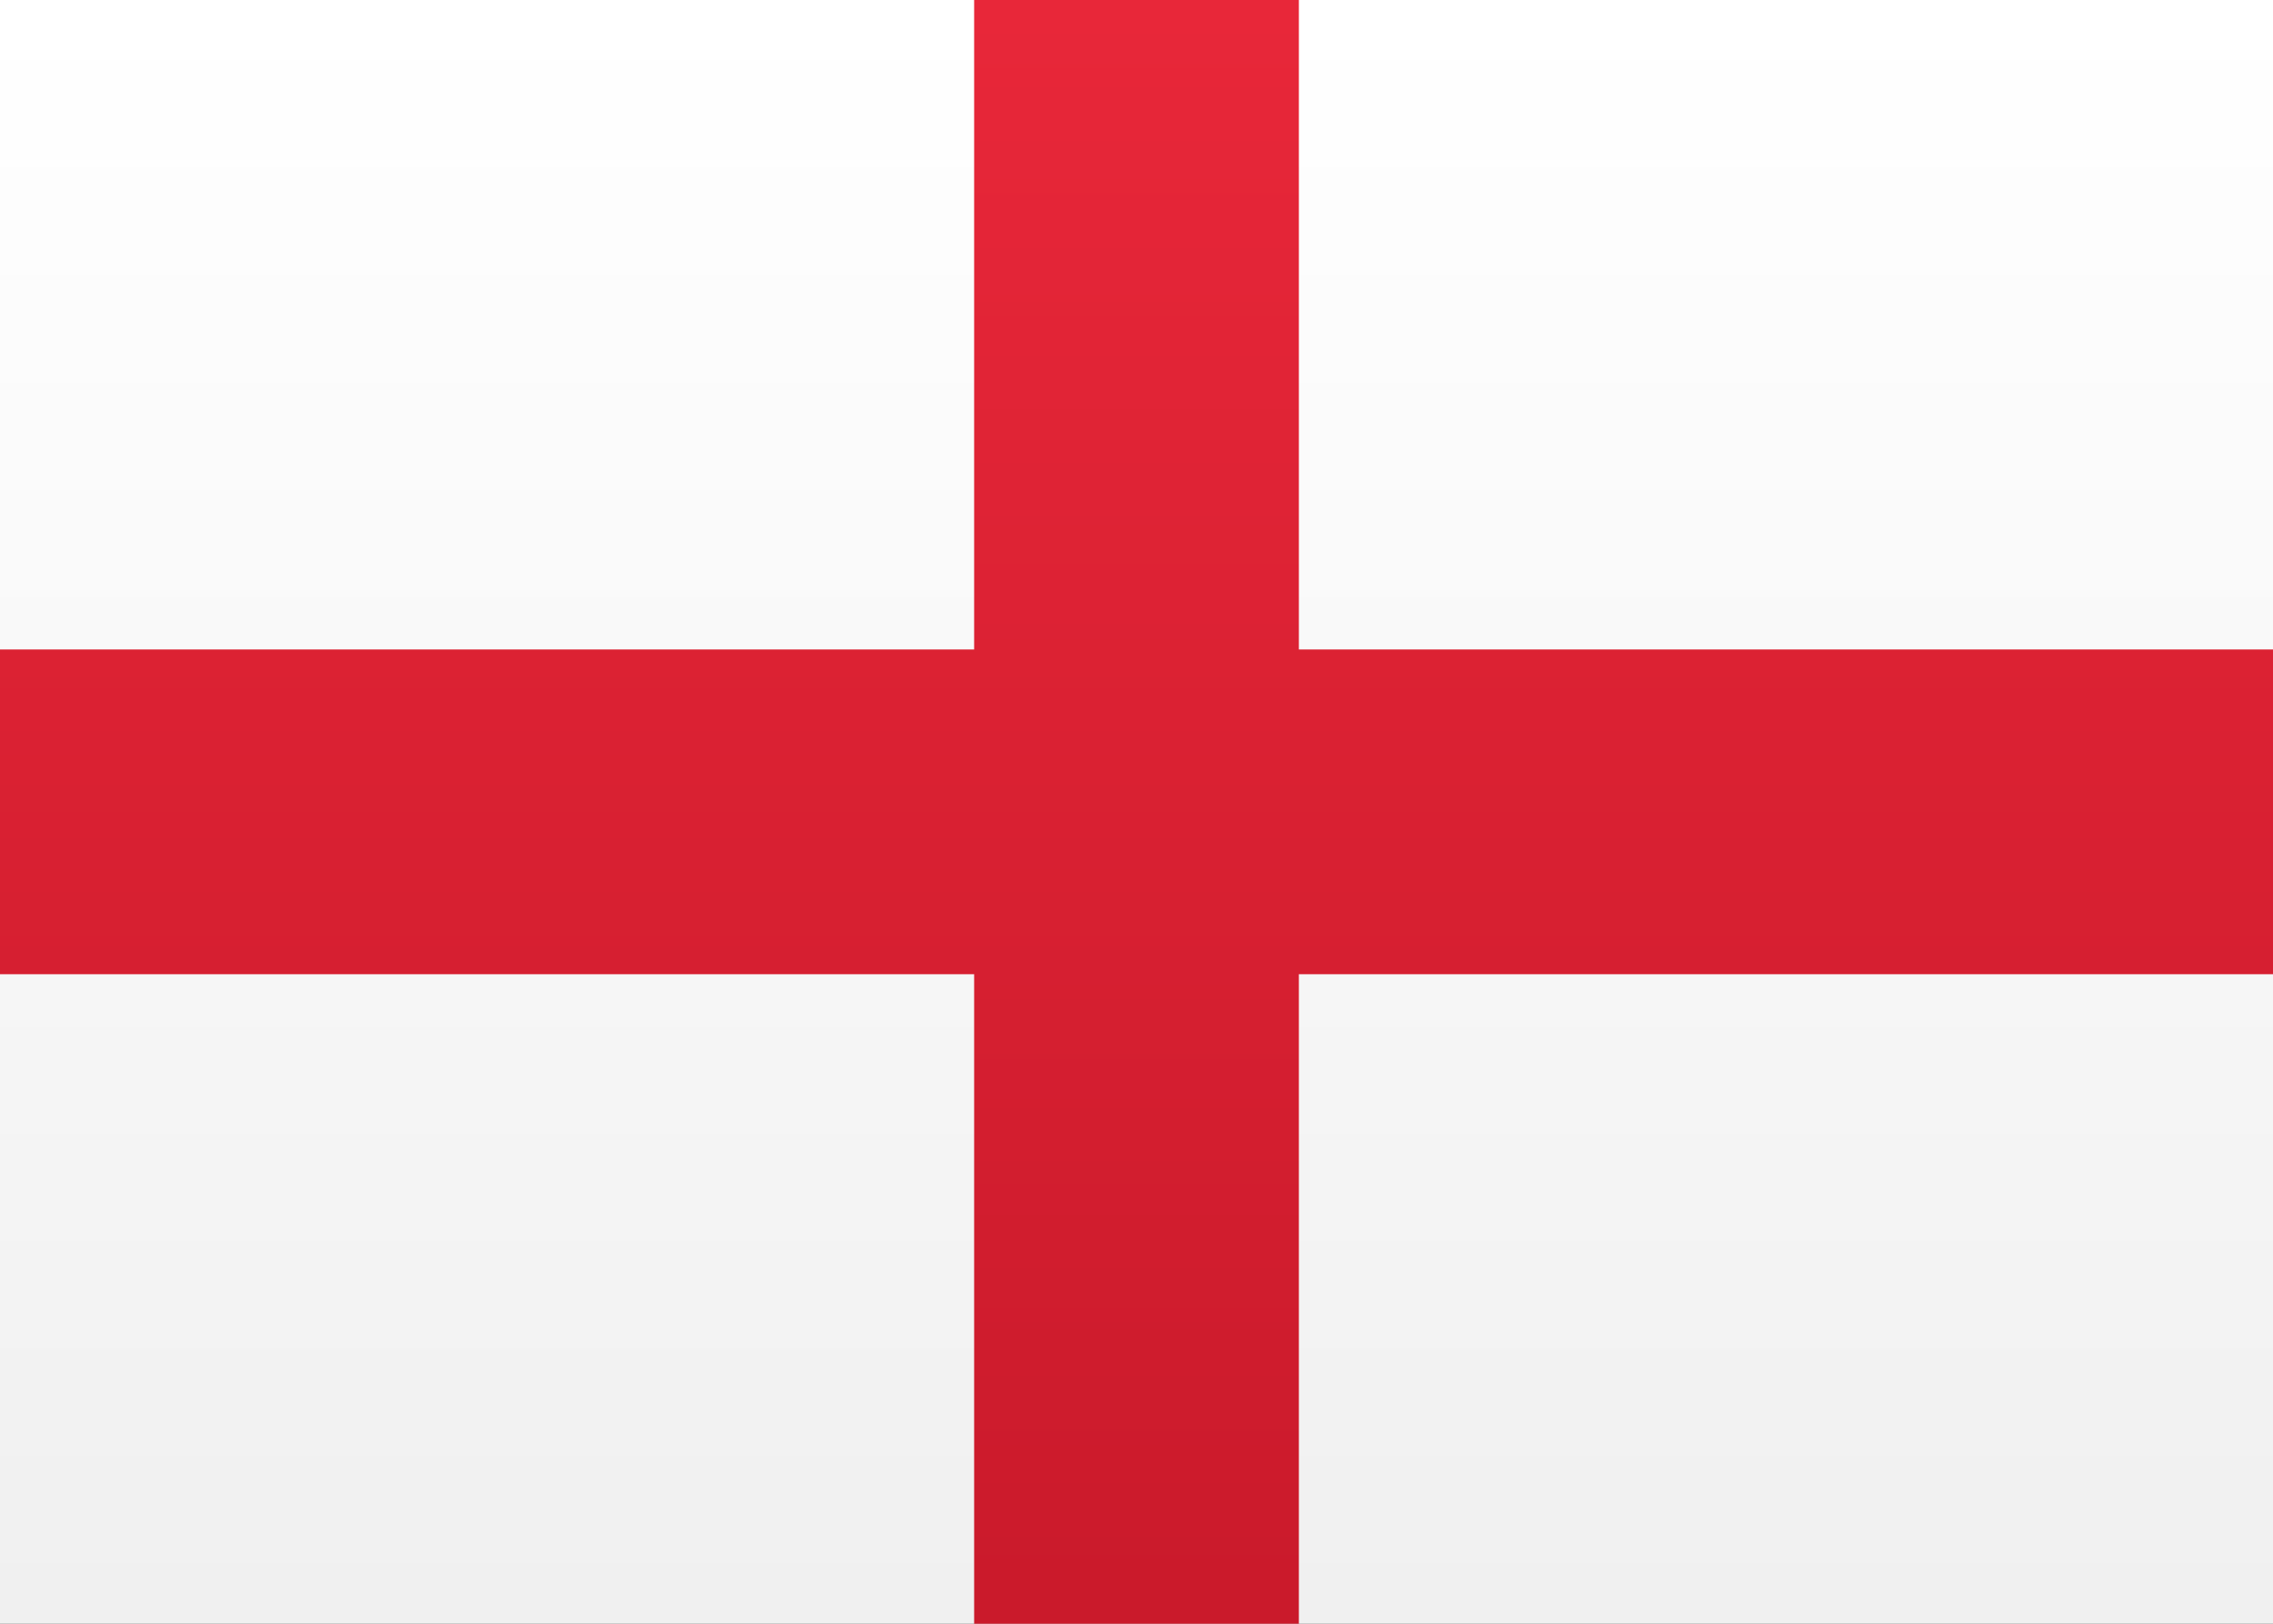
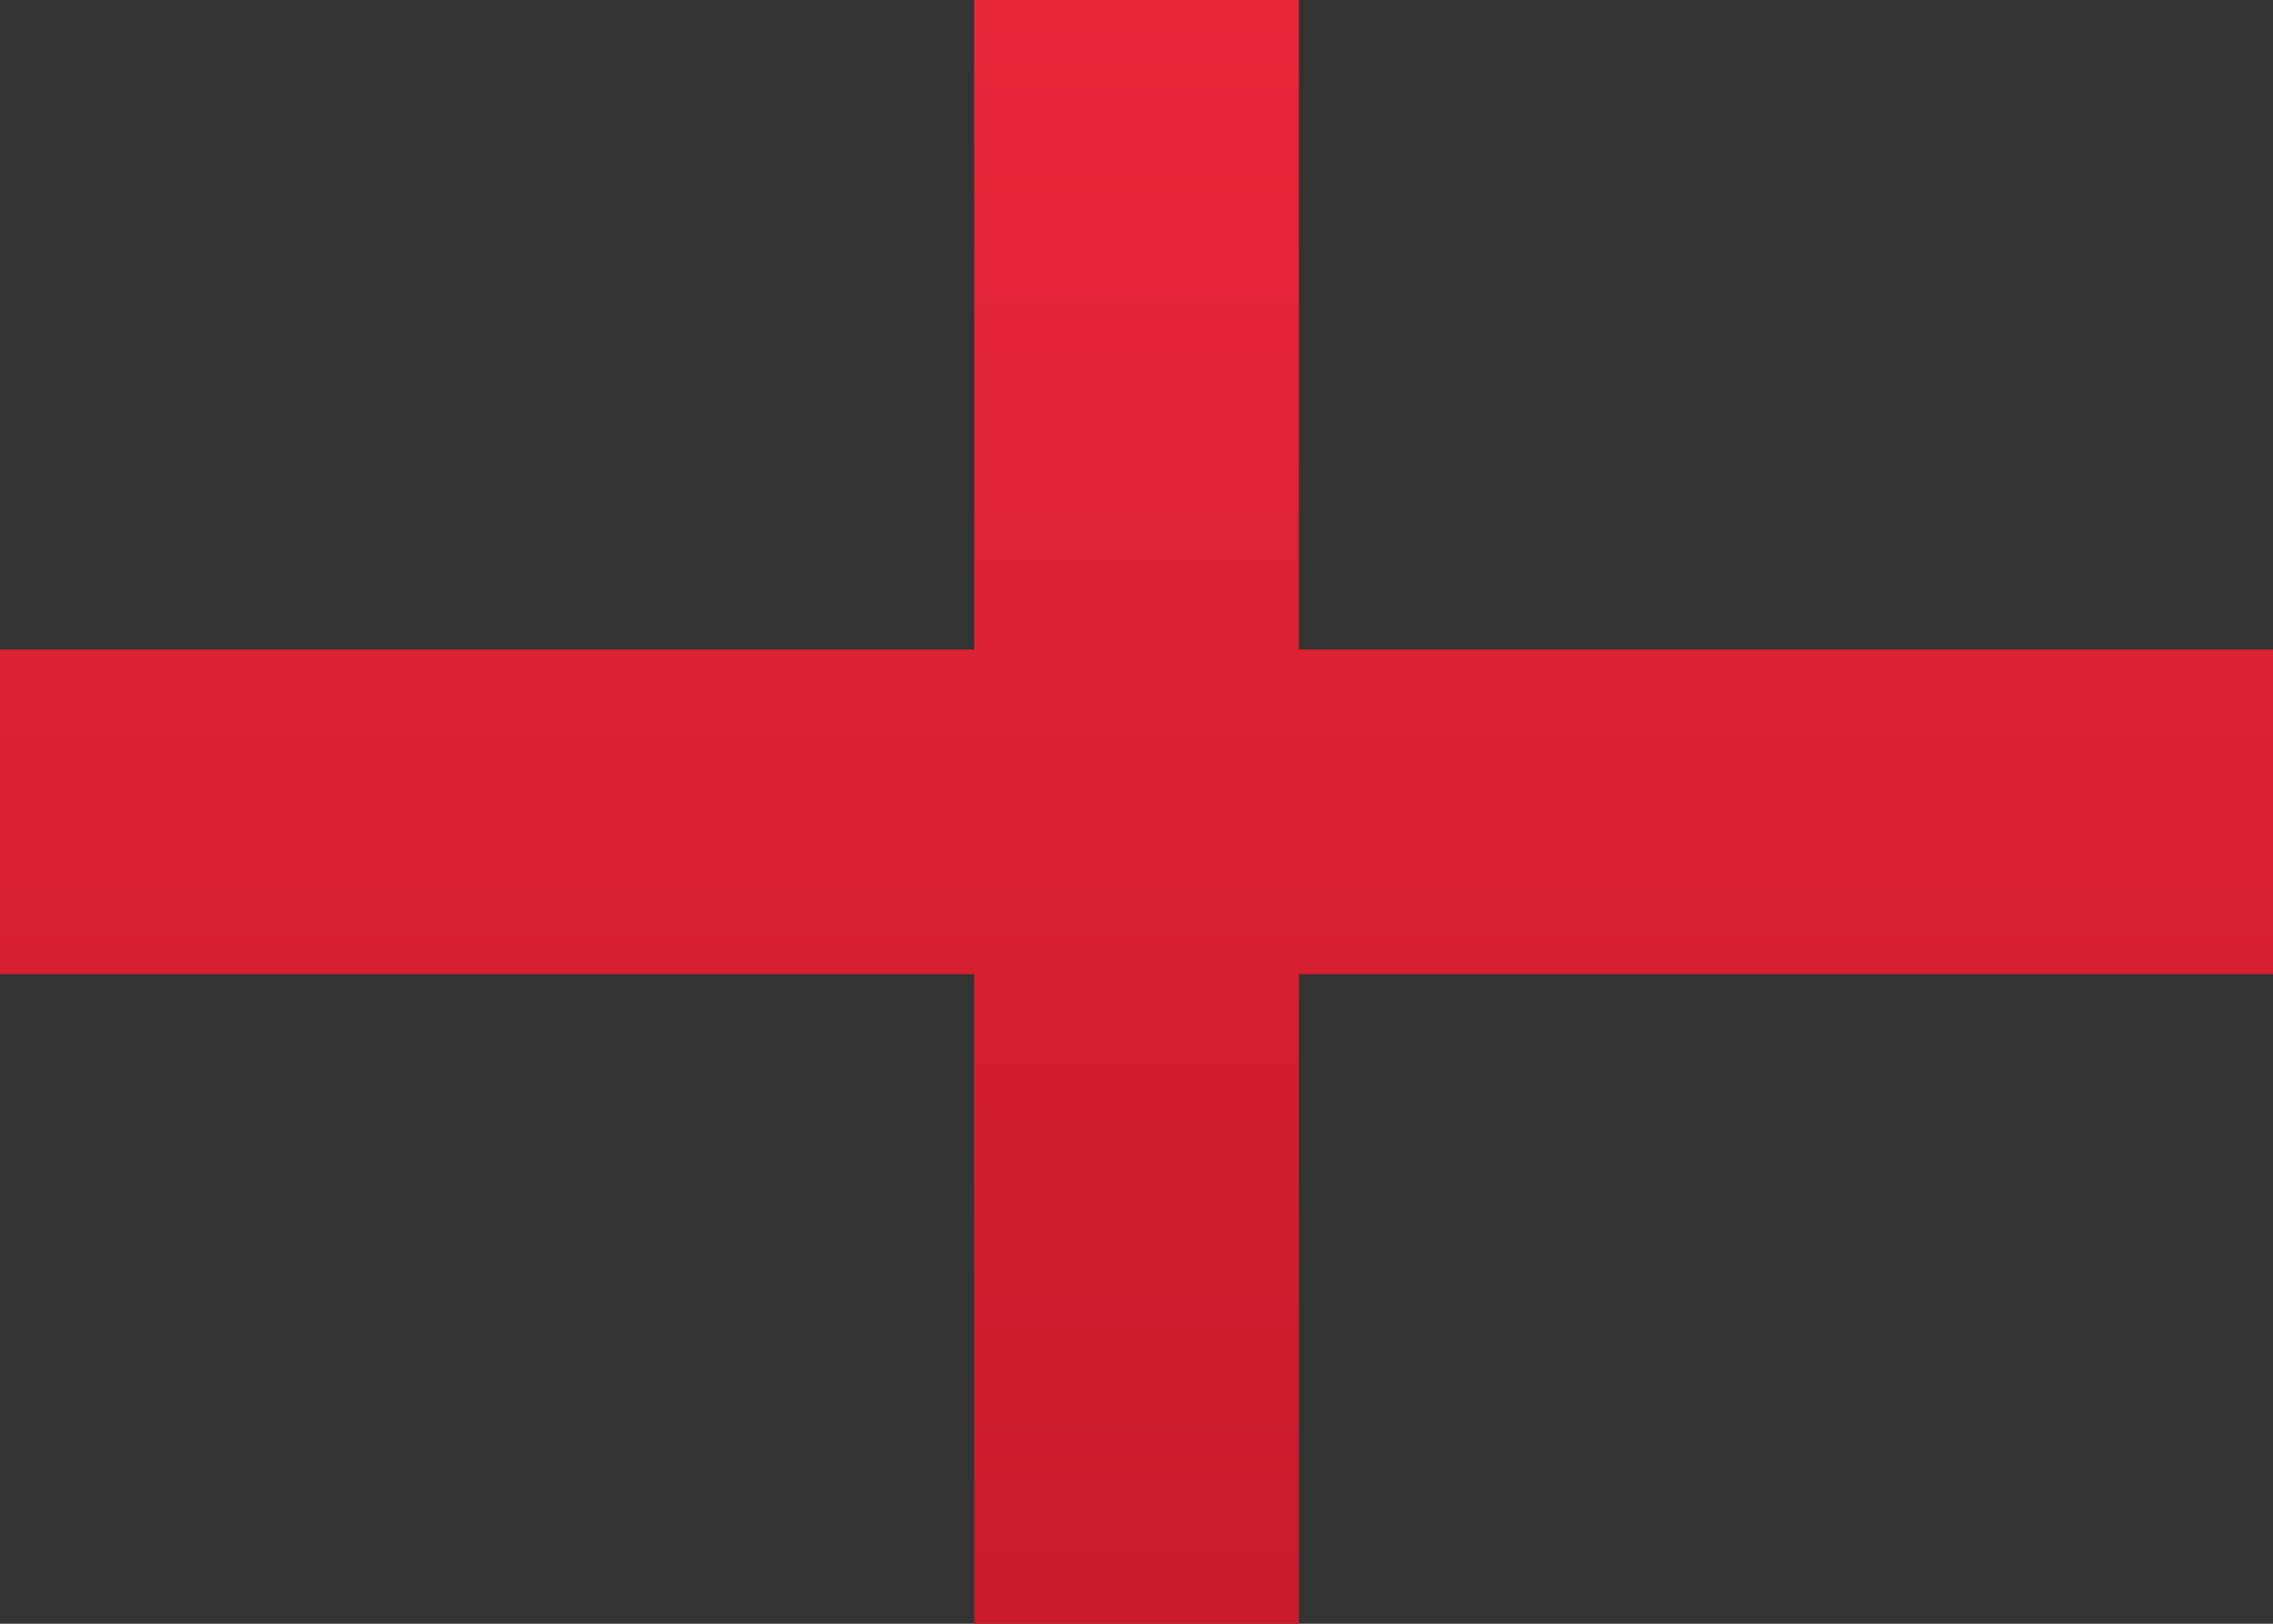
<svg xmlns="http://www.w3.org/2000/svg" height="15" viewBox="0 0 21 15" width="21">
  <rect x="0" y="0" width="21" height="15" fill="#333333" stroke="none" />
  <linearGradient id="a" x1="50%" x2="50%" y1="0%" y2="100%">
    <stop offset="0" stop-color="#fff" />
    <stop offset="1" stop-color="#f0f0f0" />
  </linearGradient>
  <linearGradient id="b" x1="50%" x2="50%" y1="0%" y2="100%">
    <stop offset="0" stop-color="#e82739" />
    <stop offset="1" stop-color="#ca1a2b" />
  </linearGradient>
  <g fill="none" fill-rule="evenodd">
-     <path d="m0 0h21v15h-21z" fill="url(#a)" />
    <path d="m9 6h-9v3h9v6h3v-6h9v-3h-9v-6h-3z" fill="url(#b)" />
  </g>
</svg>